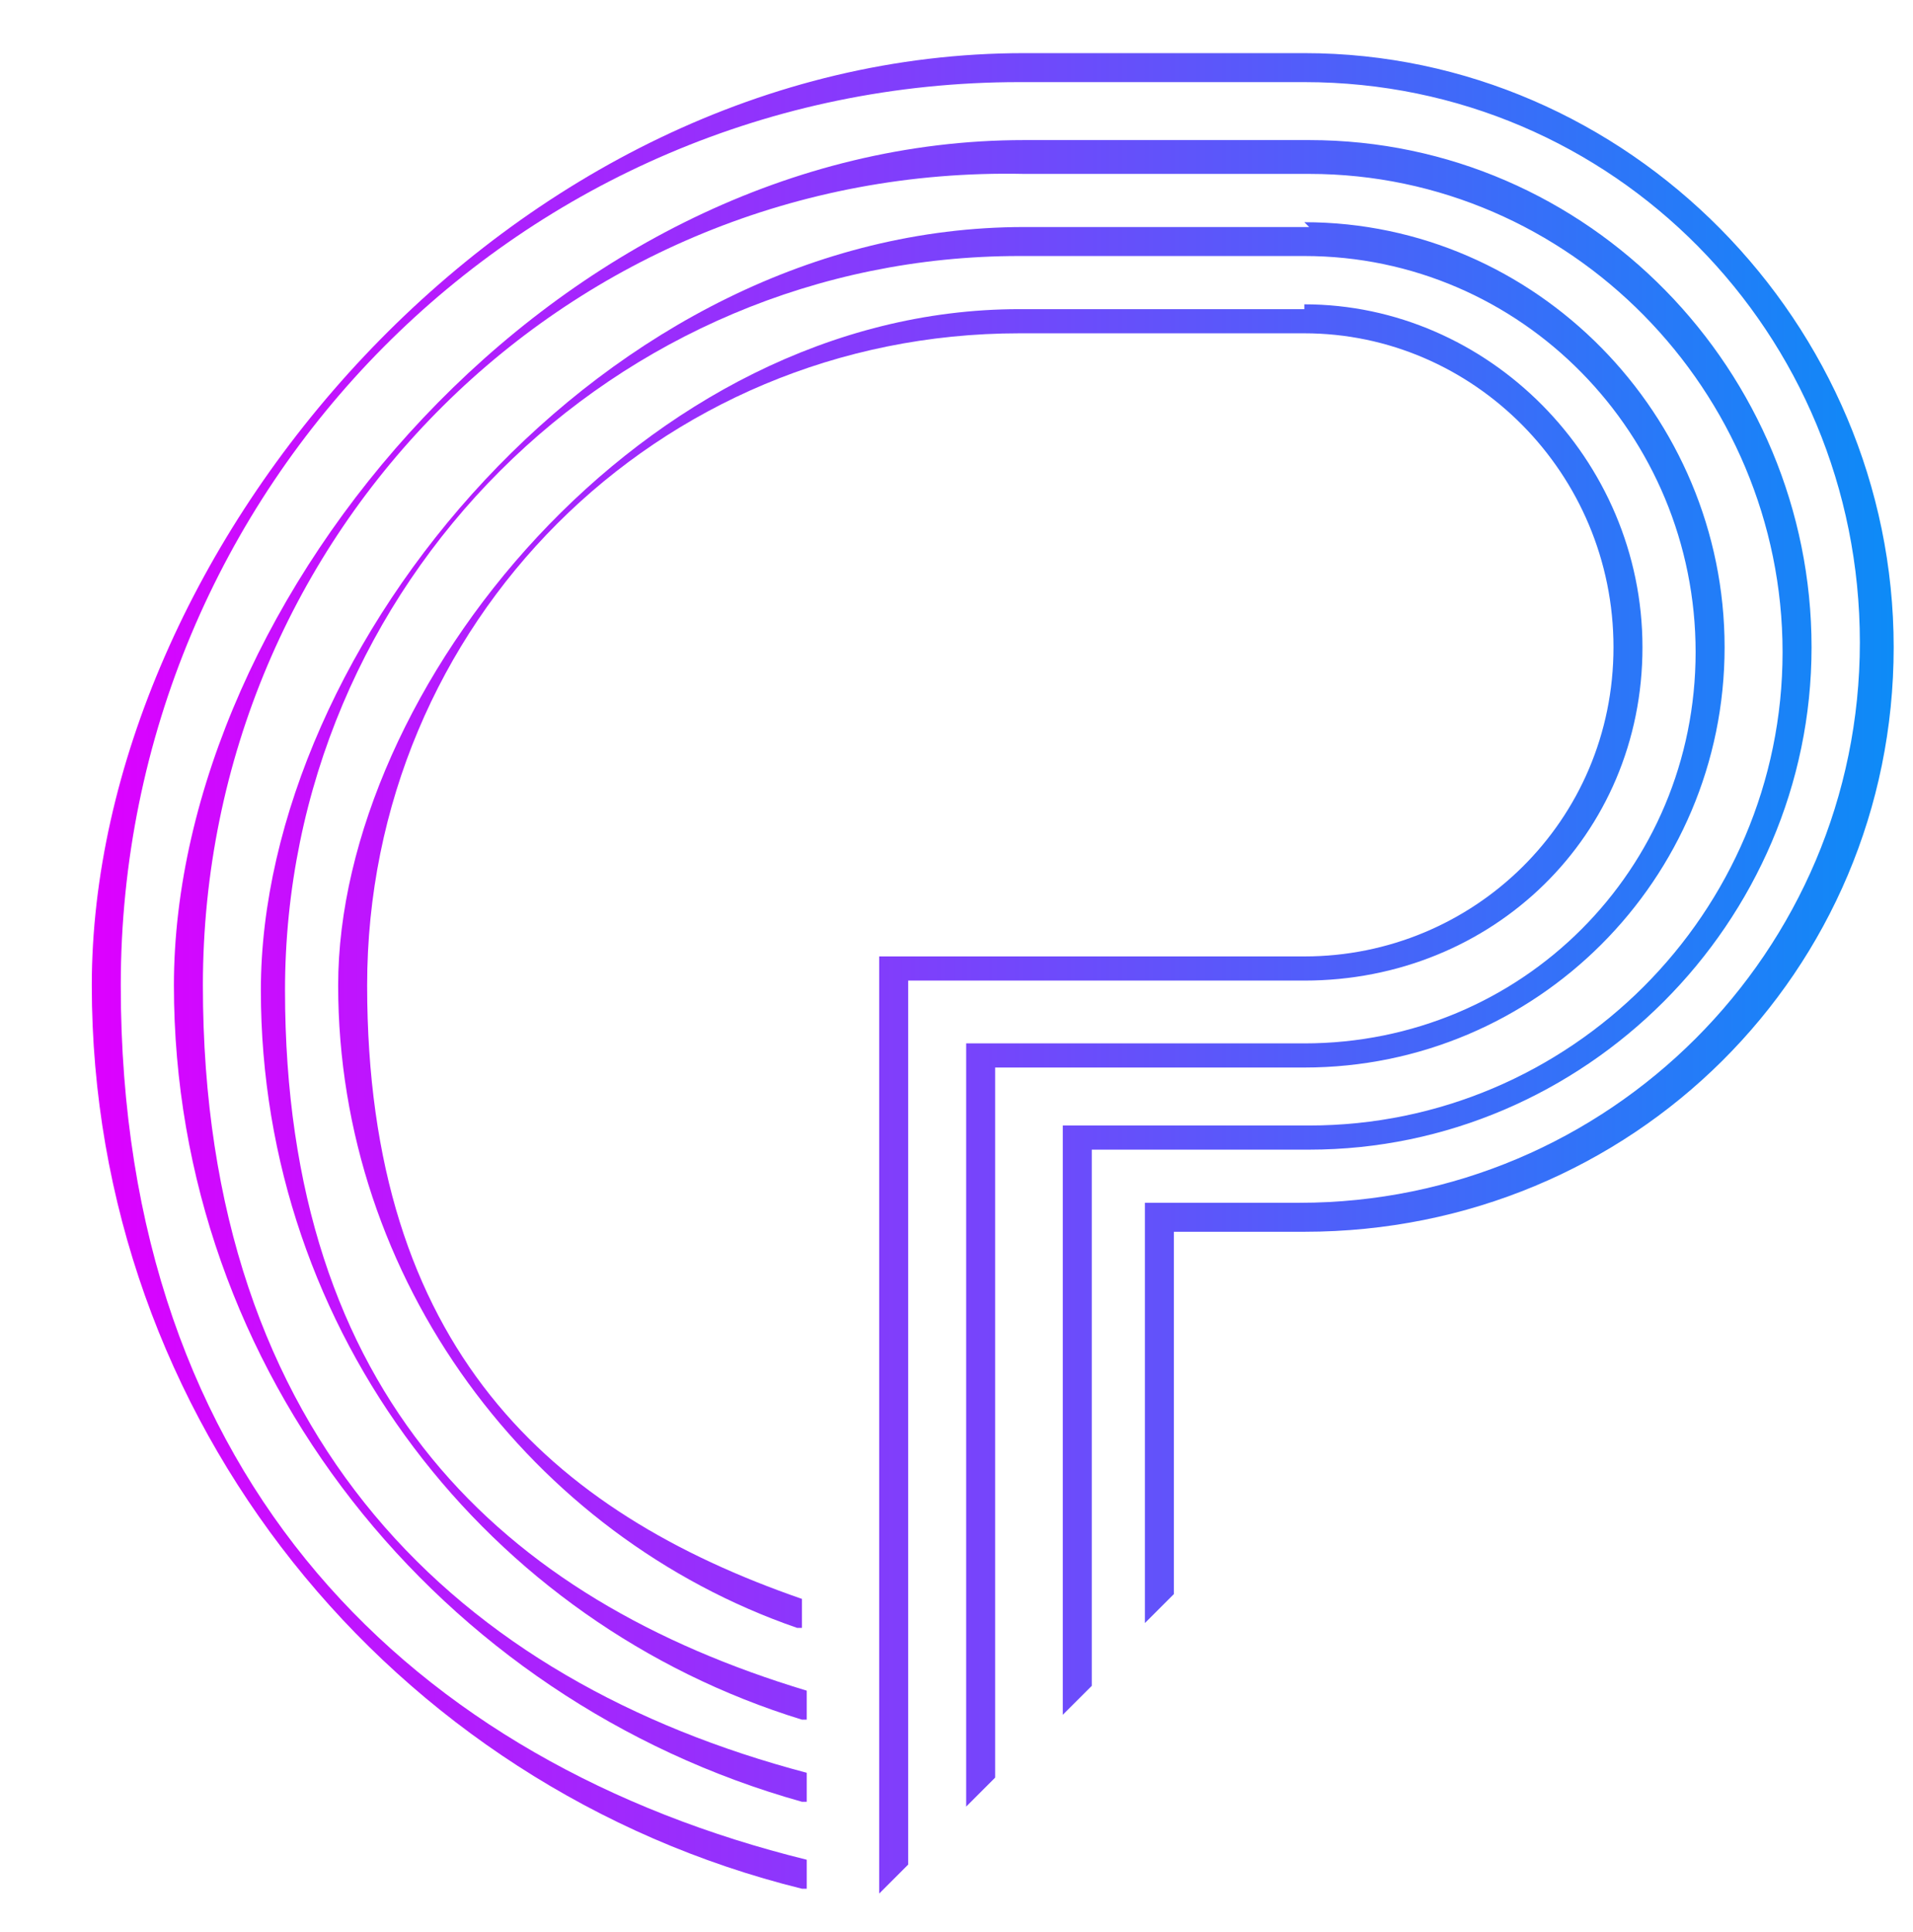
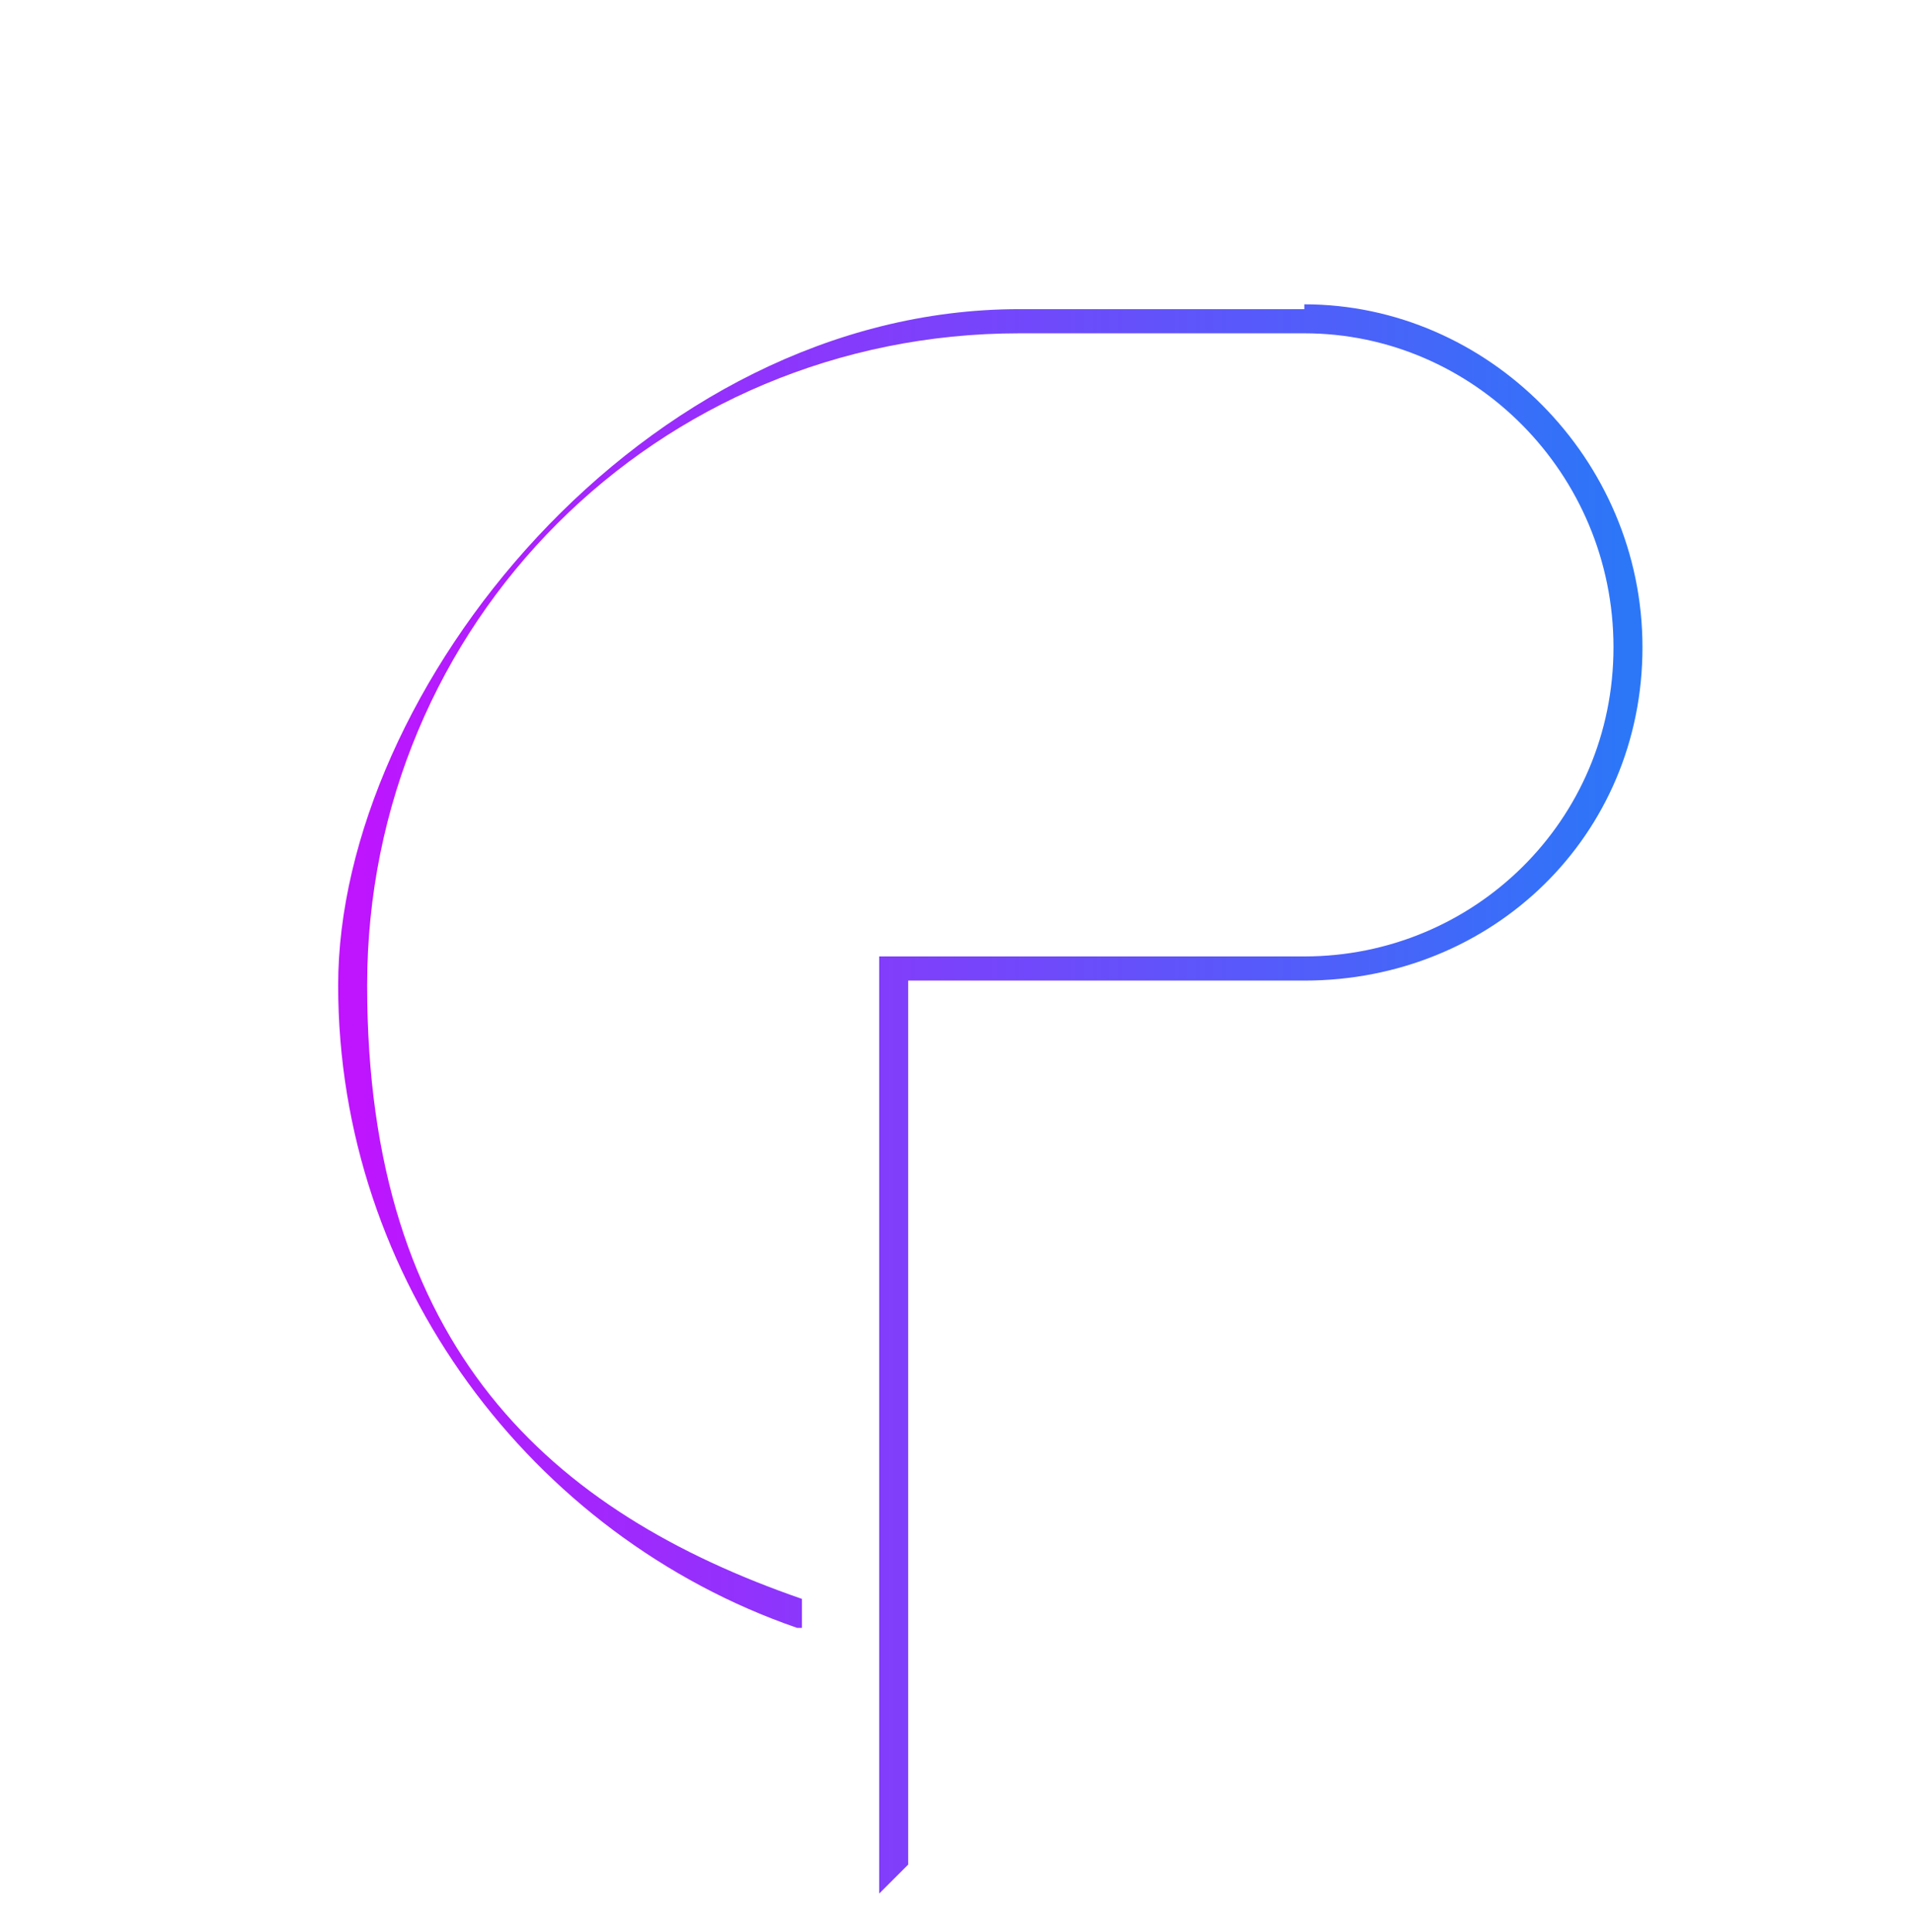
<svg xmlns="http://www.w3.org/2000/svg" id="Layer_1" width="39.6" height="40" version="1.1" viewBox="0 0 39.6 40">
  <defs>
    <style>
      .st0 {
        fill: url(#linear-gradient2);
      }

      .st1 {
        fill: url(#linear-gradient1);
      }

      .st2 {
        fill: url(#linear-gradient3);
      }

      .st3 {
        fill: url(#linear-gradient);
      }
    </style>
    <linearGradient id="linear-gradient" x1="1.9" y1="19.3" x2="39.2" y2="19.3" gradientTransform="translate(0 42) scale(1 -1)" gradientUnits="userSpaceOnUse">
      <stop offset="0" stop-color="#d0f" />
      <stop offset="1" stop-color="#0d8bf7" />
    </linearGradient>
    <linearGradient id="linear-gradient1" x1="1.9" y1="21.9" x2="39.2" y2="21.9" gradientTransform="translate(0 42) scale(1 -1)" gradientUnits="userSpaceOnUse">
      <stop offset="0" stop-color="#d0f" />
      <stop offset="1" stop-color="#0d8bf7" />
    </linearGradient>
    <linearGradient id="linear-gradient2" x1="1.9" y1="21.9" x2="39.2" y2="21.9" gradientTransform="translate(0 42) scale(1 -1)" gradientUnits="userSpaceOnUse">
      <stop offset="0" stop-color="#d0f" />
      <stop offset="1" stop-color="#0d8bf7" />
    </linearGradient>
    <linearGradient id="linear-gradient3" x1="1.9" y1="21.1" x2="39.2" y2="21.1" gradientTransform="translate(0 42) scale(1 -1)" gradientUnits="userSpaceOnUse">
      <stop offset="0" stop-color="#d0f" />
      <stop offset="1" stop-color="#0d8bf7" />
    </linearGradient>
  </defs>
  <path class="st3" d="M27,6.3c3.8,0,7,3.2,7,7.1s-3.1,6.9-7,6.9h-8.2v18.3l-.6.6v-19.4h8.8c3.5,0,6.4-2.8,6.4-6.4s-2.9-6.5-6.4-6.5h-5.9c-7.5,0-13.5,6-13.5,13.5s3.8,10.9,9,12.7v.6h-.1c-5.5-1.9-9.5-7.2-9.5-13.3s6.3-14,14.1-14h5.9Z" />
-   <path class="st1" d="M27,1.1c6.7,0,12.2,5.6,12.2,12.3s-5.4,12.1-12.2,12.1h-2.7v7.5l-.6.6v-8.7h3.2c6.4,0,11.6-5.2,11.6-11.6S33.4,1.7,27,1.7h-5.9C10.8,1.7,2.5,10.1,2.5,20.4s6.1,16.1,14.2,18.1v.6h-.1C8.1,37,1.9,29.4,1.9,20.4S10.5,1.1,21.2,1.1h5.9Z" />
-   <path class="st0" d="M27.1,2.9c5.8,0,10.4,4.8,10.4,10.5s-4.7,10.4-10.4,10.4h-4.5v11.1l-.6.6v-12.2h5.1c5.4,0,9.8-4.4,9.8-9.8s-4.4-9.9-9.8-9.9h-5.9C11.8,3.4,4.2,11,4.2,20.4s5.3,14.4,12.5,16.3v.6h-.1c-7.5-2.1-13-8.9-13-16.9S11.5,2.9,21.2,2.9h5.9Z" />
-   <path class="st2" d="M27,4.6c4.8,0,8.7,4,8.7,8.8s-3.9,8.7-8.7,8.7h-6.4v14.7l-.6.6v-15.8h7c4.5,0,8.1-3.6,8.1-8.1s-3.6-8.2-8.1-8.2h-5.9c-8.4,0-15.2,6.8-15.2,15.2s4.5,12.6,10.8,14.5v.6h-.1c-6.5-2-11.2-8-11.2-15.1s7.1-15.8,15.8-15.8h5.9Z" />
</svg>